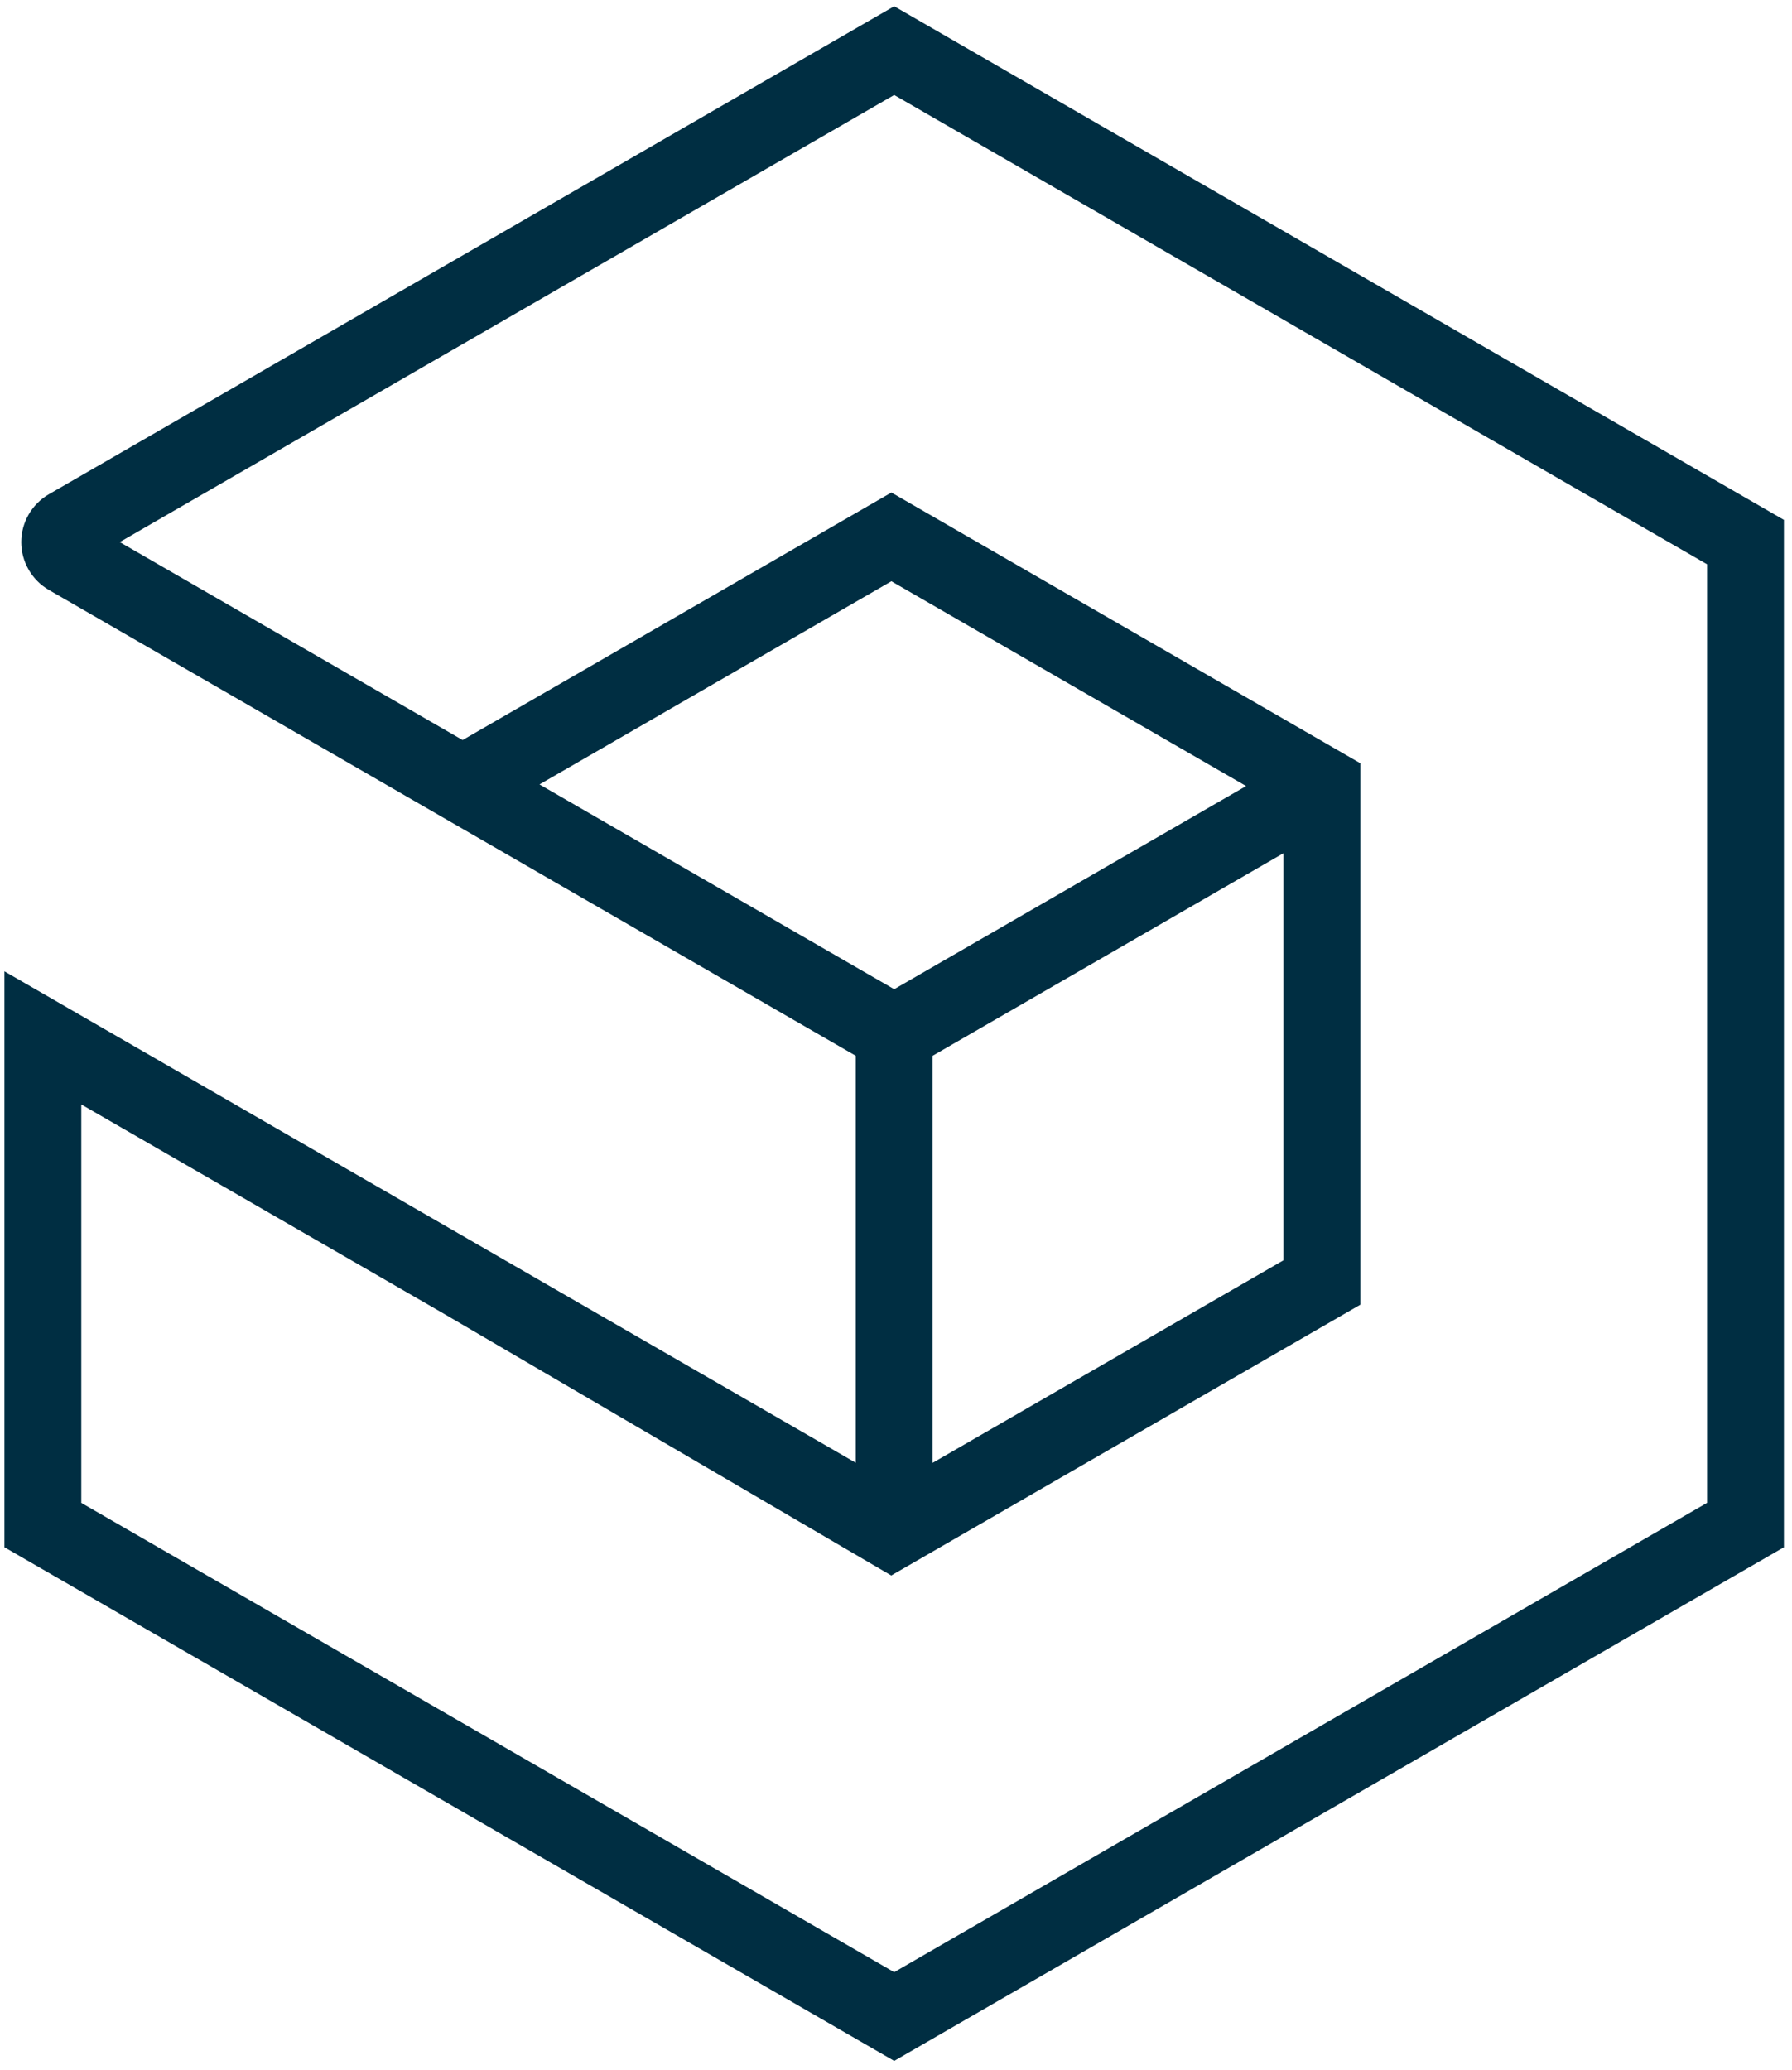
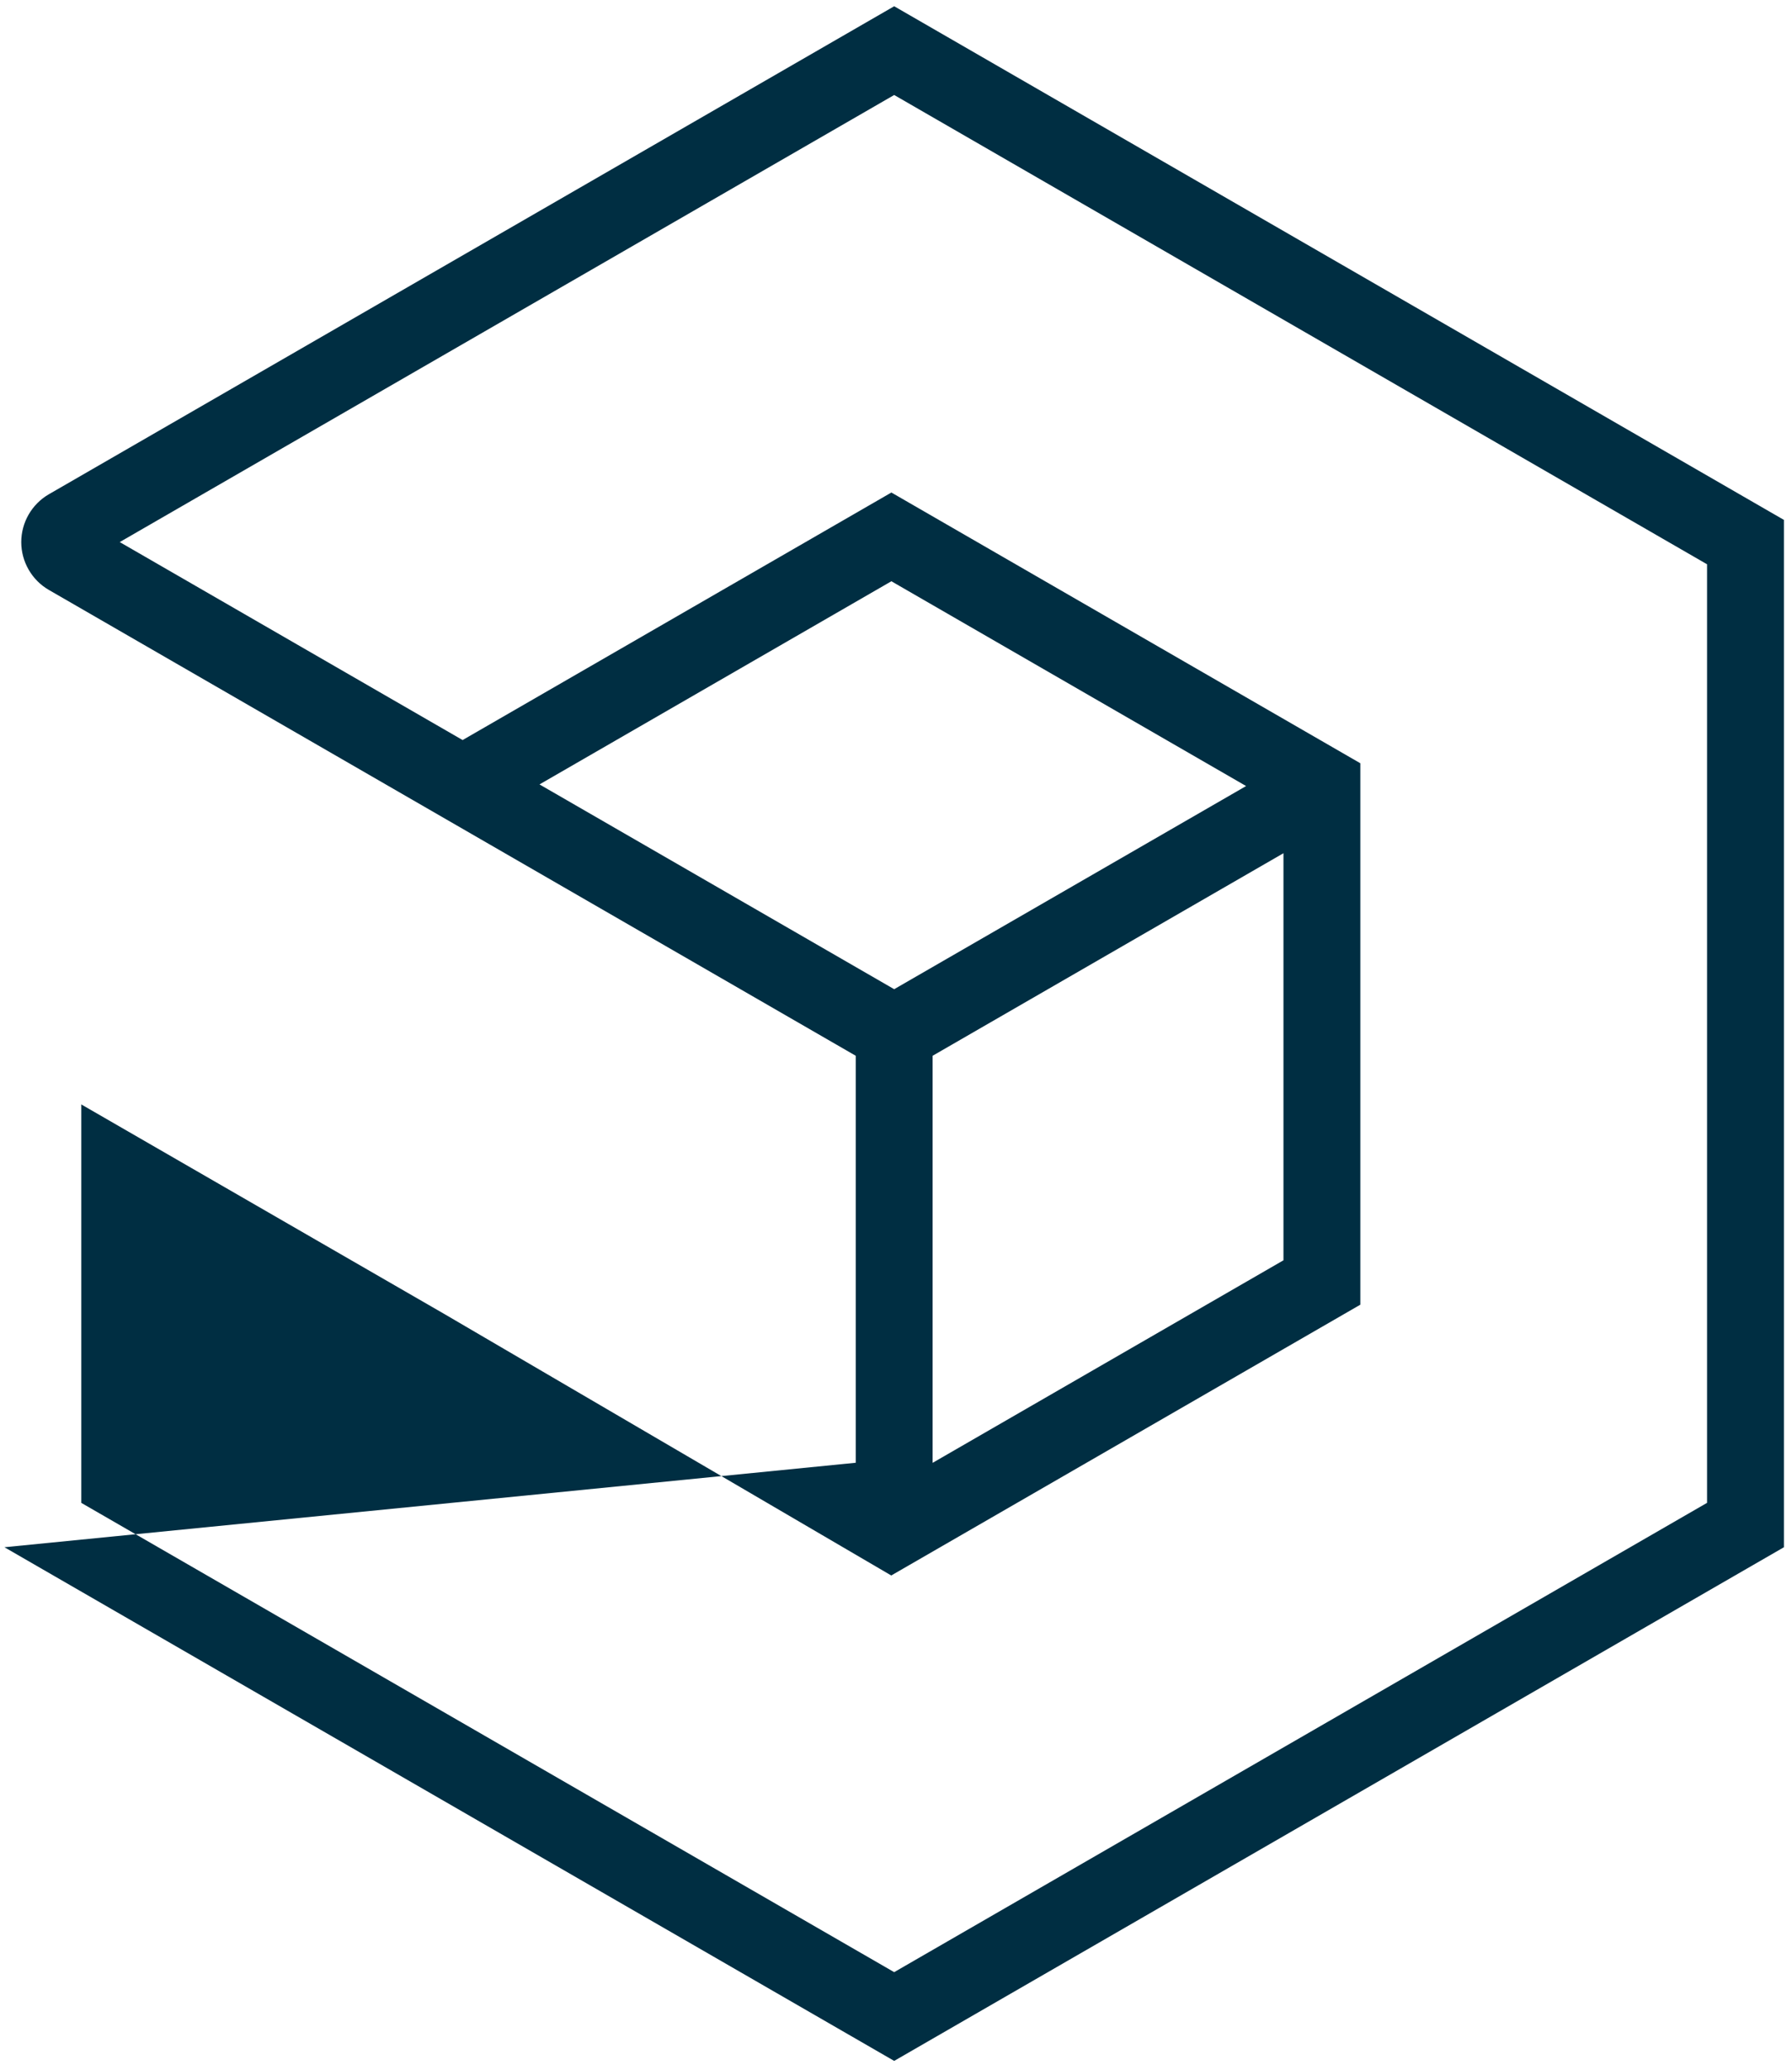
<svg xmlns="http://www.w3.org/2000/svg" width="129px" height="149px" viewBox="0 0 129 149" version="1.1">
  <title>Fill 17</title>
  <desc>Created with Sketch.</desc>
  <g id="Page-1" stroke="none" stroke-width="1" fill="none" fill-rule="evenodd">
    <g id="logz-io-seeklogo.com" transform="translate(-28, -176)" fill="#002E42">
-       <path d="M92.369,324.366 L28.319,287.387 L28.319,245.926 L89.602,281.305 L89.602,252.006 L31.519,218.471 C30.292,217.764 29.53,216.443 29.53,215.027 C29.53,213.61 30.292,212.289 31.52,211.581 L92.369,176.45 L156.418,213.428 L156.418,287.387 L92.369,324.366 Z M120.392,237.424 L95.136,252.006 L95.136,281.311 L120.392,266.73 L120.392,237.424 Z M66.836,232.471 L92.369,247.213 L117.702,232.588 L92.168,217.845 L66.836,232.471 Z M61.302,229.277 L92.168,211.457 L125.925,230.947 L125.925,269.926 L92.158,289.42 L59.985,270.595 L33.852,255.509 L33.852,284.193 L92.369,317.977 L150.885,284.191 L150.885,216.623 L92.369,182.839 L36.619,215.025 L61.302,229.277 Z" id="Fill-17" />
+       <path d="M92.369,324.366 L28.319,287.387 L89.602,281.305 L89.602,252.006 L31.519,218.471 C30.292,217.764 29.53,216.443 29.53,215.027 C29.53,213.61 30.292,212.289 31.52,211.581 L92.369,176.45 L156.418,213.428 L156.418,287.387 L92.369,324.366 Z M120.392,237.424 L95.136,252.006 L95.136,281.311 L120.392,266.73 L120.392,237.424 Z M66.836,232.471 L92.369,247.213 L117.702,232.588 L92.168,217.845 L66.836,232.471 Z M61.302,229.277 L92.168,211.457 L125.925,230.947 L125.925,269.926 L92.158,289.42 L59.985,270.595 L33.852,255.509 L33.852,284.193 L92.369,317.977 L150.885,284.191 L150.885,216.623 L92.369,182.839 L36.619,215.025 L61.302,229.277 Z" id="Fill-17" />
    </g>
  </g>
</svg>